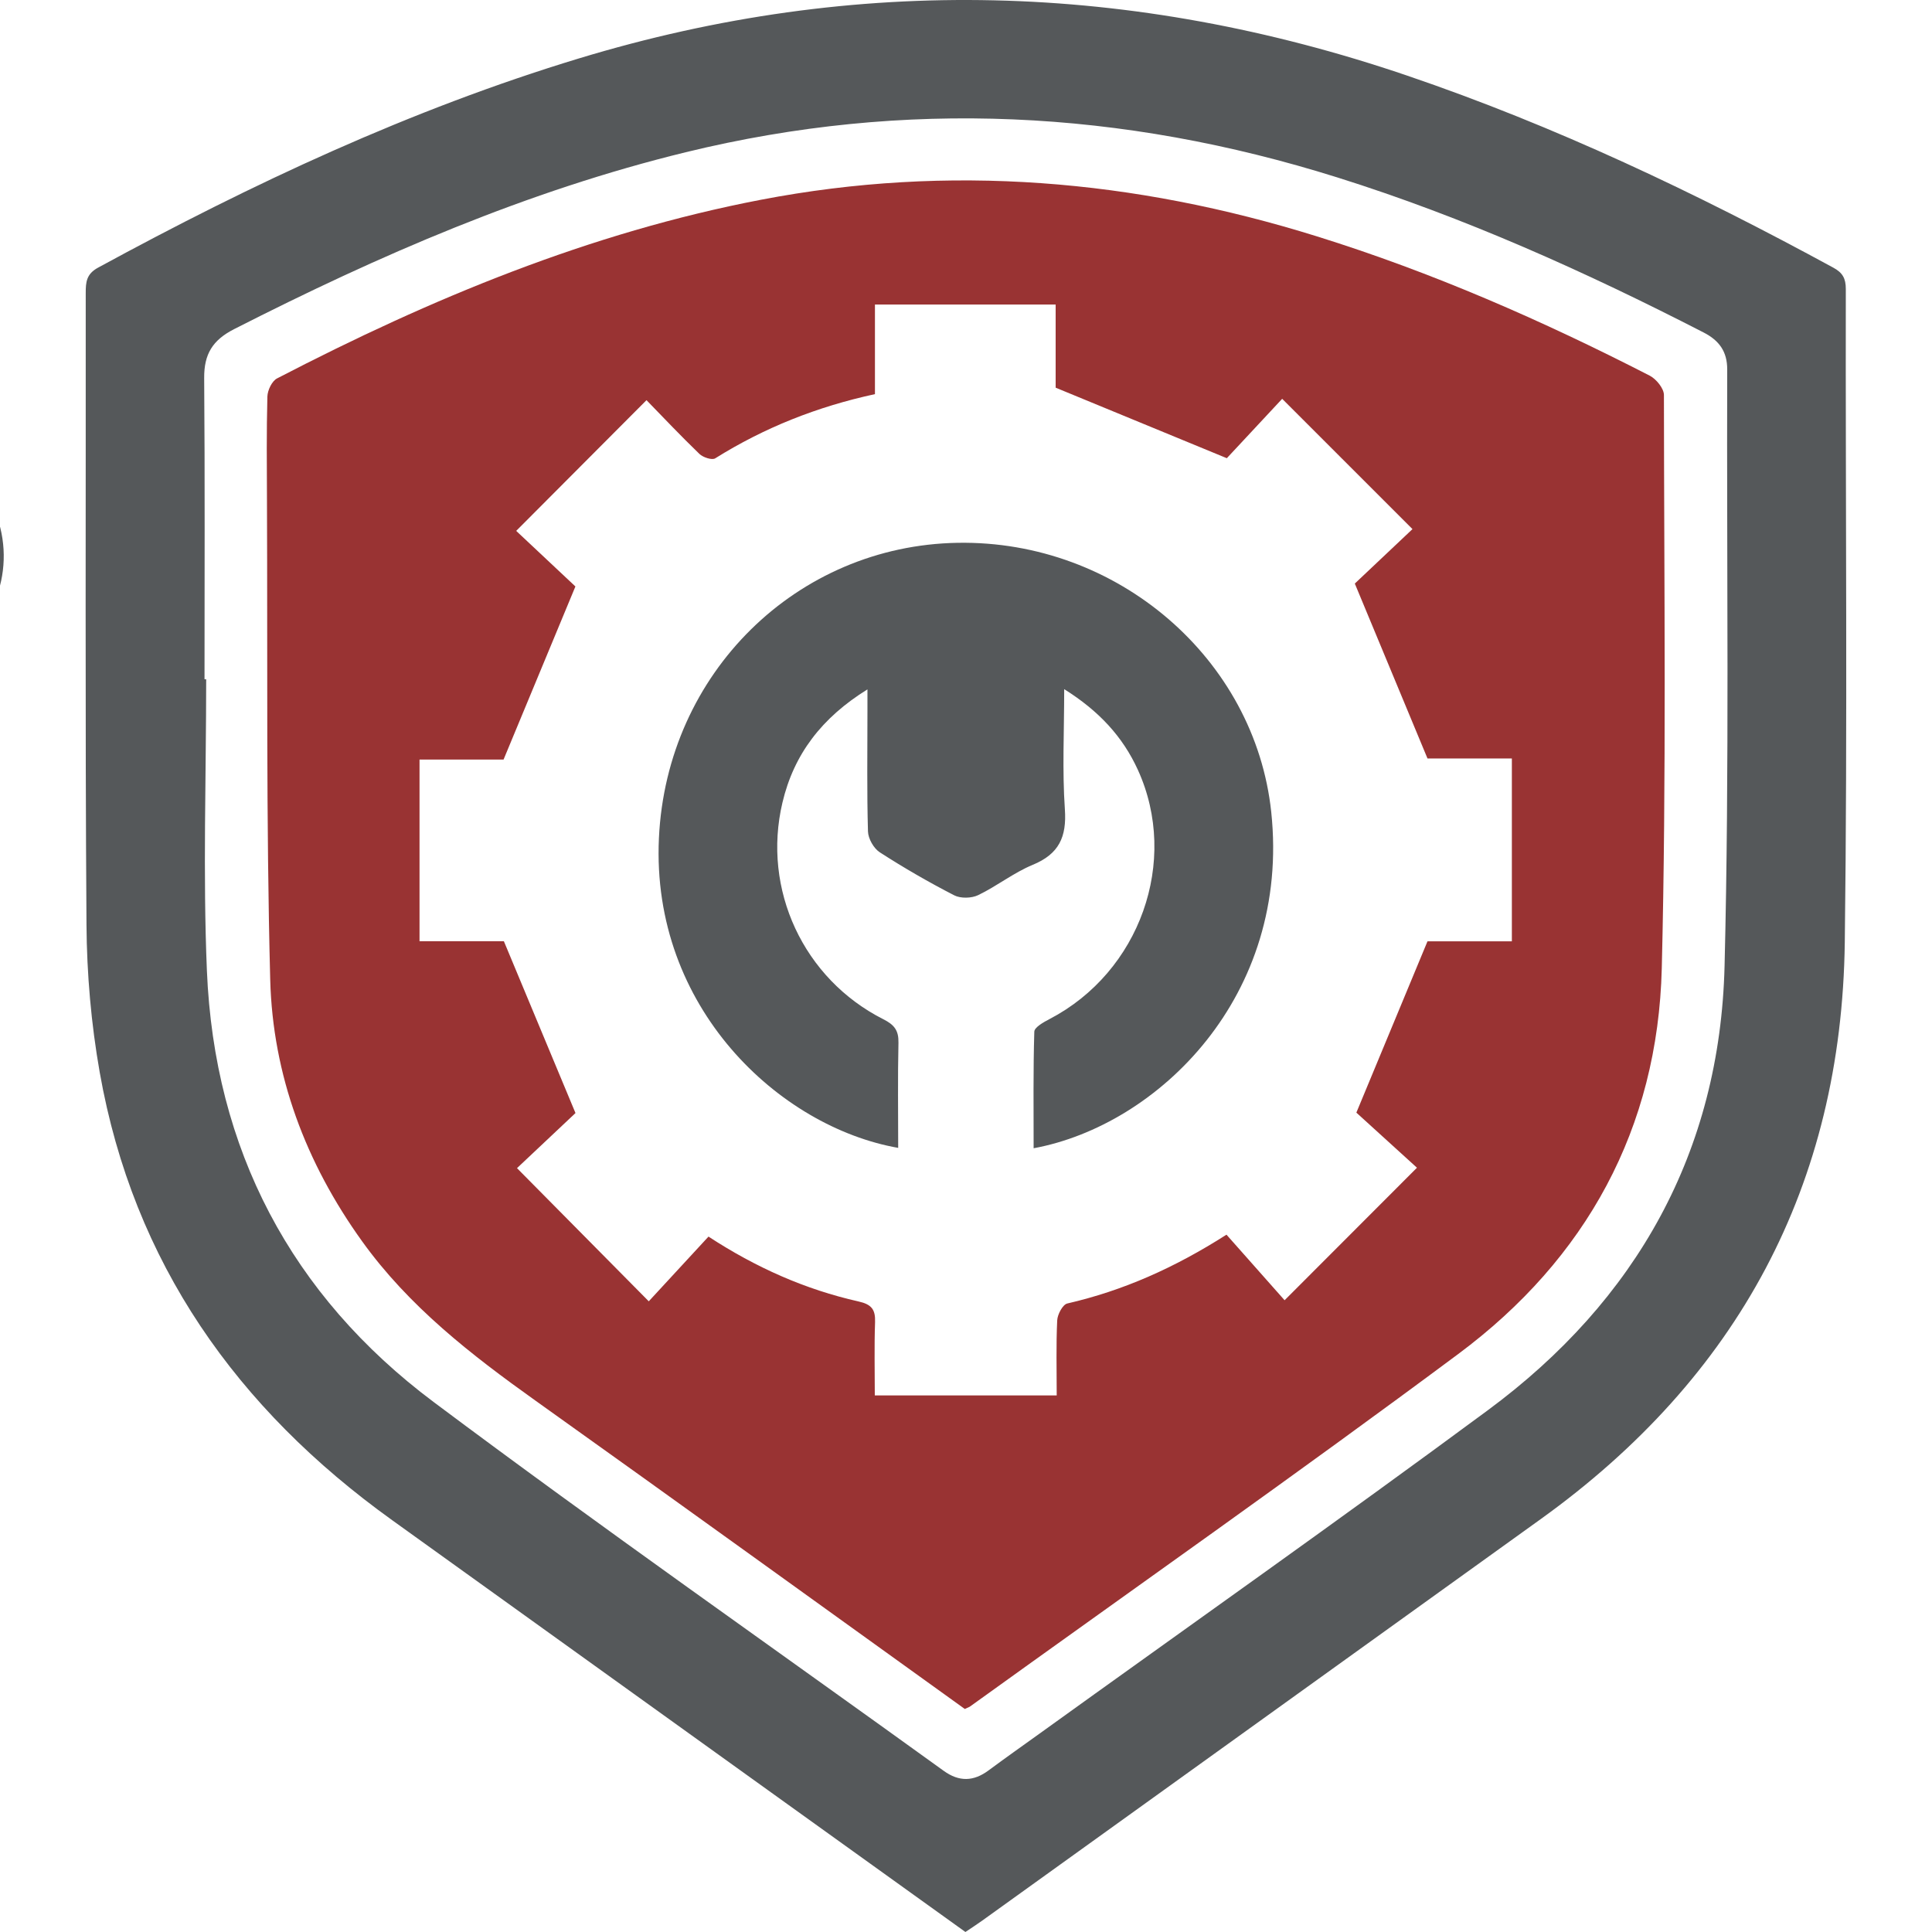
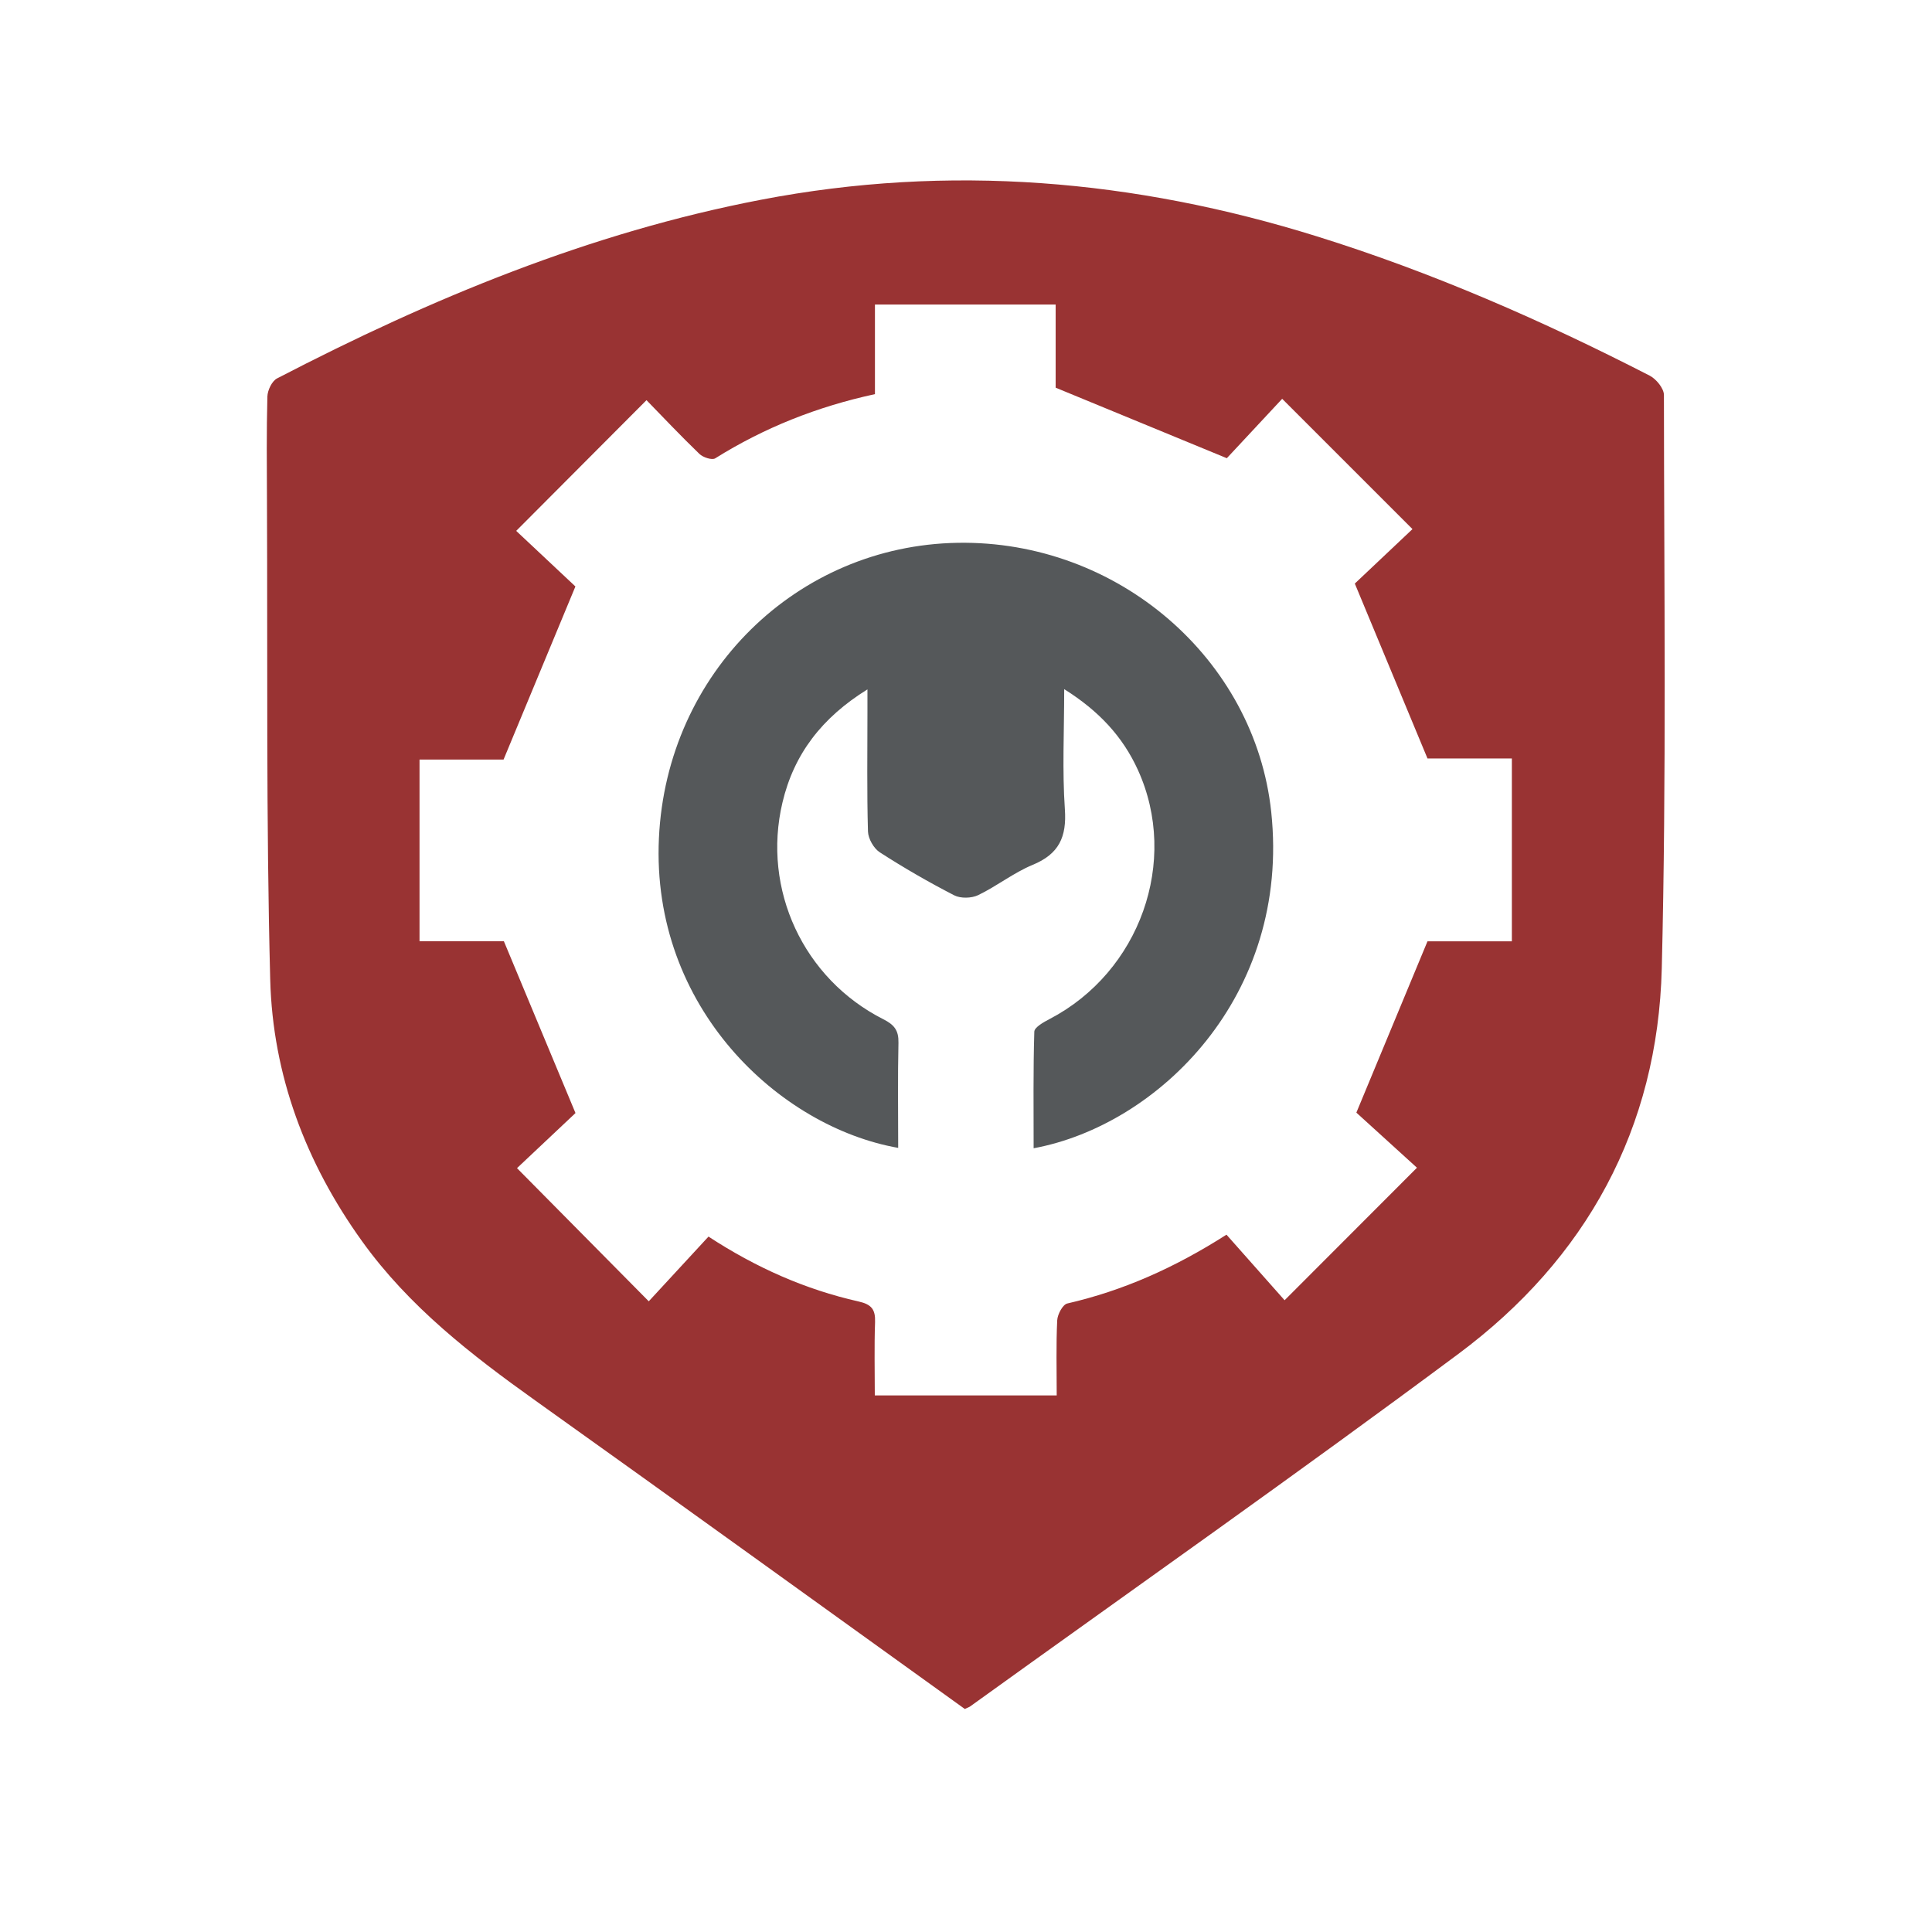
<svg xmlns="http://www.w3.org/2000/svg" viewBox="0 0 512 512">
  <defs>
    <style> .cls-1 { fill: #55585a; } .cls-1, .cls-2 { stroke-width: 0px; } .cls-2 { fill: #933; } </style>
  </defs>
  <g id="_Слой_2" data-name="Слой 2">
-     <path class="cls-1" d="M-138.69,385.8c0,16.19.04,31.5-.01,46.81-.07,18.23-12.18,31.16-30.34,31.29-40.04.29-80.08.1-120.11.09-.7,0-1.4-.21-2.89-.44,9.13-17.48,14.81-35.58,16.5-55.5h77.73v-17.13h-76.83c-2.05-11.63-3.99-22.65-6.02-34.16,53.19,4.28,100.36-10.78,141.75-46.35v57.23c60.16,8.92,97.69-28.25,99.21-71.94,1.34-38.28.46-76.65.3-114.98,0-1.69-2.34-4.03-4.15-4.95-12.31-6.27-19.5-18.82-17.94-31.97,1.61-13.58,11.74-24.51,25.18-27.16,15.35-3.04,30.43,5.62,35.56,20.42,5.18,14.93-1.48,31.57-15.92,38.24-4.2,1.94-5.41,4.11-5.39,8.52.18,35.26.24,70.53.06,105.79-.22,42.95-25.36,78.22-64.87,91.45-13.86,4.64-28.19,5-42.6,4.76-2.84-.05-5.68,0-9.23,0Z" />
-   </g>
+     </g>
  <g id="_Слой_3" data-name="Слой 3">
    <g>
-       <path class="cls-1" d="M255.85,512c-18.03-12.95-35.96-25.83-53.9-38.71-32.68-23.48-65.35-46.96-98.03-70.43-41.15-29.55-68.57-68.2-77.49-118.66-2.27-12.86-3.42-26.08-3.51-39.14-.38-55.81-.15-111.62-.2-167.43,0-2.88.18-5.02,3.27-6.7,40.84-22.24,82.78-41.89,127.41-55.44,73.64-22.36,146.68-20.21,219.37,4.5,39.35,13.38,76.67,31.13,113.09,50.95,2.47,1.34,3.3,2.86,3.3,5.65-.1,57.71.47,115.43-.27,173.13-.83,64.37-28.31,115.27-80.54,152.83-49.35,35.49-98.71,70.97-148.07,106.45-1.38.99-2.82,1.91-4.45,3.01ZM54.21,180.01c.14,0,.29,0,.43,0,0,25.74-.88,51.52.19,77.21,1.97,47.34,22.29,86.03,60.09,114.33,44.51,33.31,90.09,65.2,135.17,97.74,4.09,2.95,7.9,2.84,11.87-.1,4.44-3.29,8.96-6.48,13.44-9.7,39.66-28.56,79.6-56.73,118.9-85.77,39.43-29.13,61.51-68.54,62.73-117.74,1.31-52.67.53-105.38.7-158.08.01-4.69-2.09-7.65-6.24-9.78-31.35-16.11-63.39-30.52-97.09-41.1-56.97-17.9-114.46-20.88-172.66-6.68-42.01,10.25-81.31,27.34-119.69,46.88-5.74,2.92-7.99,6.66-7.94,12.97.21,26.61.09,53.21.09,79.82Z" />
      <path class="cls-2" d="M255.69,452.9c-38.02-27.33-75.82-54.64-113.79-81.72-17.09-12.19-33.53-24.95-45.94-42.23-14.93-20.77-23.69-44.02-24.35-69.37-1.1-42.32-.67-84.67-.86-127.01-.04-9.16-.13-18.32.11-27.48.05-1.67,1.21-4.11,2.57-4.81,40.75-21.15,82.89-38.64,128.21-47.34,49.92-9.59,98.98-5.38,147.33,9.69,30.58,9.53,59.78,22.32,88.22,36.92,1.73.89,3.77,3.39,3.77,5.13.04,50.64.68,101.29-.57,151.9-1.05,42.46-19.99,76.99-53.92,102.23-42.68,31.75-86.23,62.35-129.4,93.43-.27.19-.61.29-1.38.65ZM378.29,249.46h22.37v-48.46h-22.36c-6.45-15.53-12.49-30.06-19.26-46.35,4.56-4.31,10.28-9.72,15.28-14.43-11.25-11.25-22.42-22.42-34.53-34.53-4.99,5.36-10.37,11.13-14.67,15.74-15.42-6.35-29.98-12.35-45.36-18.69v-22.03h-47.89v23.74c-15.32,3.32-29.34,8.89-42.34,17.02-.85.53-3.23-.26-4.18-1.18-4.95-4.77-9.68-9.78-14.02-14.24-11.69,11.72-22.87,22.94-34.53,34.64,5.41,5.08,11.16,10.48,15.69,14.73-6.57,15.84-12.61,30.38-19.04,45.87h-22.27v48.14h22.35c6.49,15.57,12.55,30.1,18.98,45.54-4.74,4.46-10.39,9.79-15.5,14.6,11.59,11.71,22.8,23.05,34.92,35.29,5.16-5.59,10.51-11.38,15.83-17.15,12.6,8.23,25.66,14.02,39.75,17.19,3.44.77,4.51,2.1,4.39,5.48-.23,6.47-.07,12.96-.07,19.42h48.21c0-6.83-.18-13.37.13-19.88.07-1.58,1.46-4.2,2.67-4.48,14.77-3.4,28.39-9.43,42.19-18.24,5.25,5.92,10.49,11.84,15.4,17.38,11.9-11.91,23.1-23.12,35.08-35.12-5.55-5.04-11.39-10.35-16.06-14.6,6.46-15.57,12.44-29.97,18.85-45.4Z" />
      <path class="cls-1" d="M229.86,182.71c-12.09,7.49-19.48,17.18-22.5,29.97-5.46,23.04,5.58,46.74,26.75,57.44,2.89,1.46,4.06,2.95,3.99,6.2-.21,9.25-.07,18.52-.07,27.88-31.5-5.55-65.51-37.18-63.41-82.08,2.05-43.84,36.6-77.54,79.15-78.27,42.45-.73,78.82,30.8,83.12,71.34,5.17,48.77-29.98,83.02-62.97,89.11,0-10.38-.13-20.65.18-30.9.04-1.16,2.46-2.52,4.02-3.33,23.96-12.47,34.44-41.85,23.44-66.02-4.03-8.85-10.33-15.64-19.54-21.42,0,11.31-.53,21.61.18,31.83.51,7.36-1.56,11.86-8.52,14.73-5.06,2.09-9.5,5.65-14.46,8.03-1.76.85-4.66.92-6.36.04-6.74-3.47-13.34-7.28-19.71-11.39-1.61-1.04-3.07-3.62-3.13-5.53-.3-10.53-.14-21.07-.14-31.61,0-1.66,0-3.32,0-6.02Z" />
    </g>
  </g>
</svg>